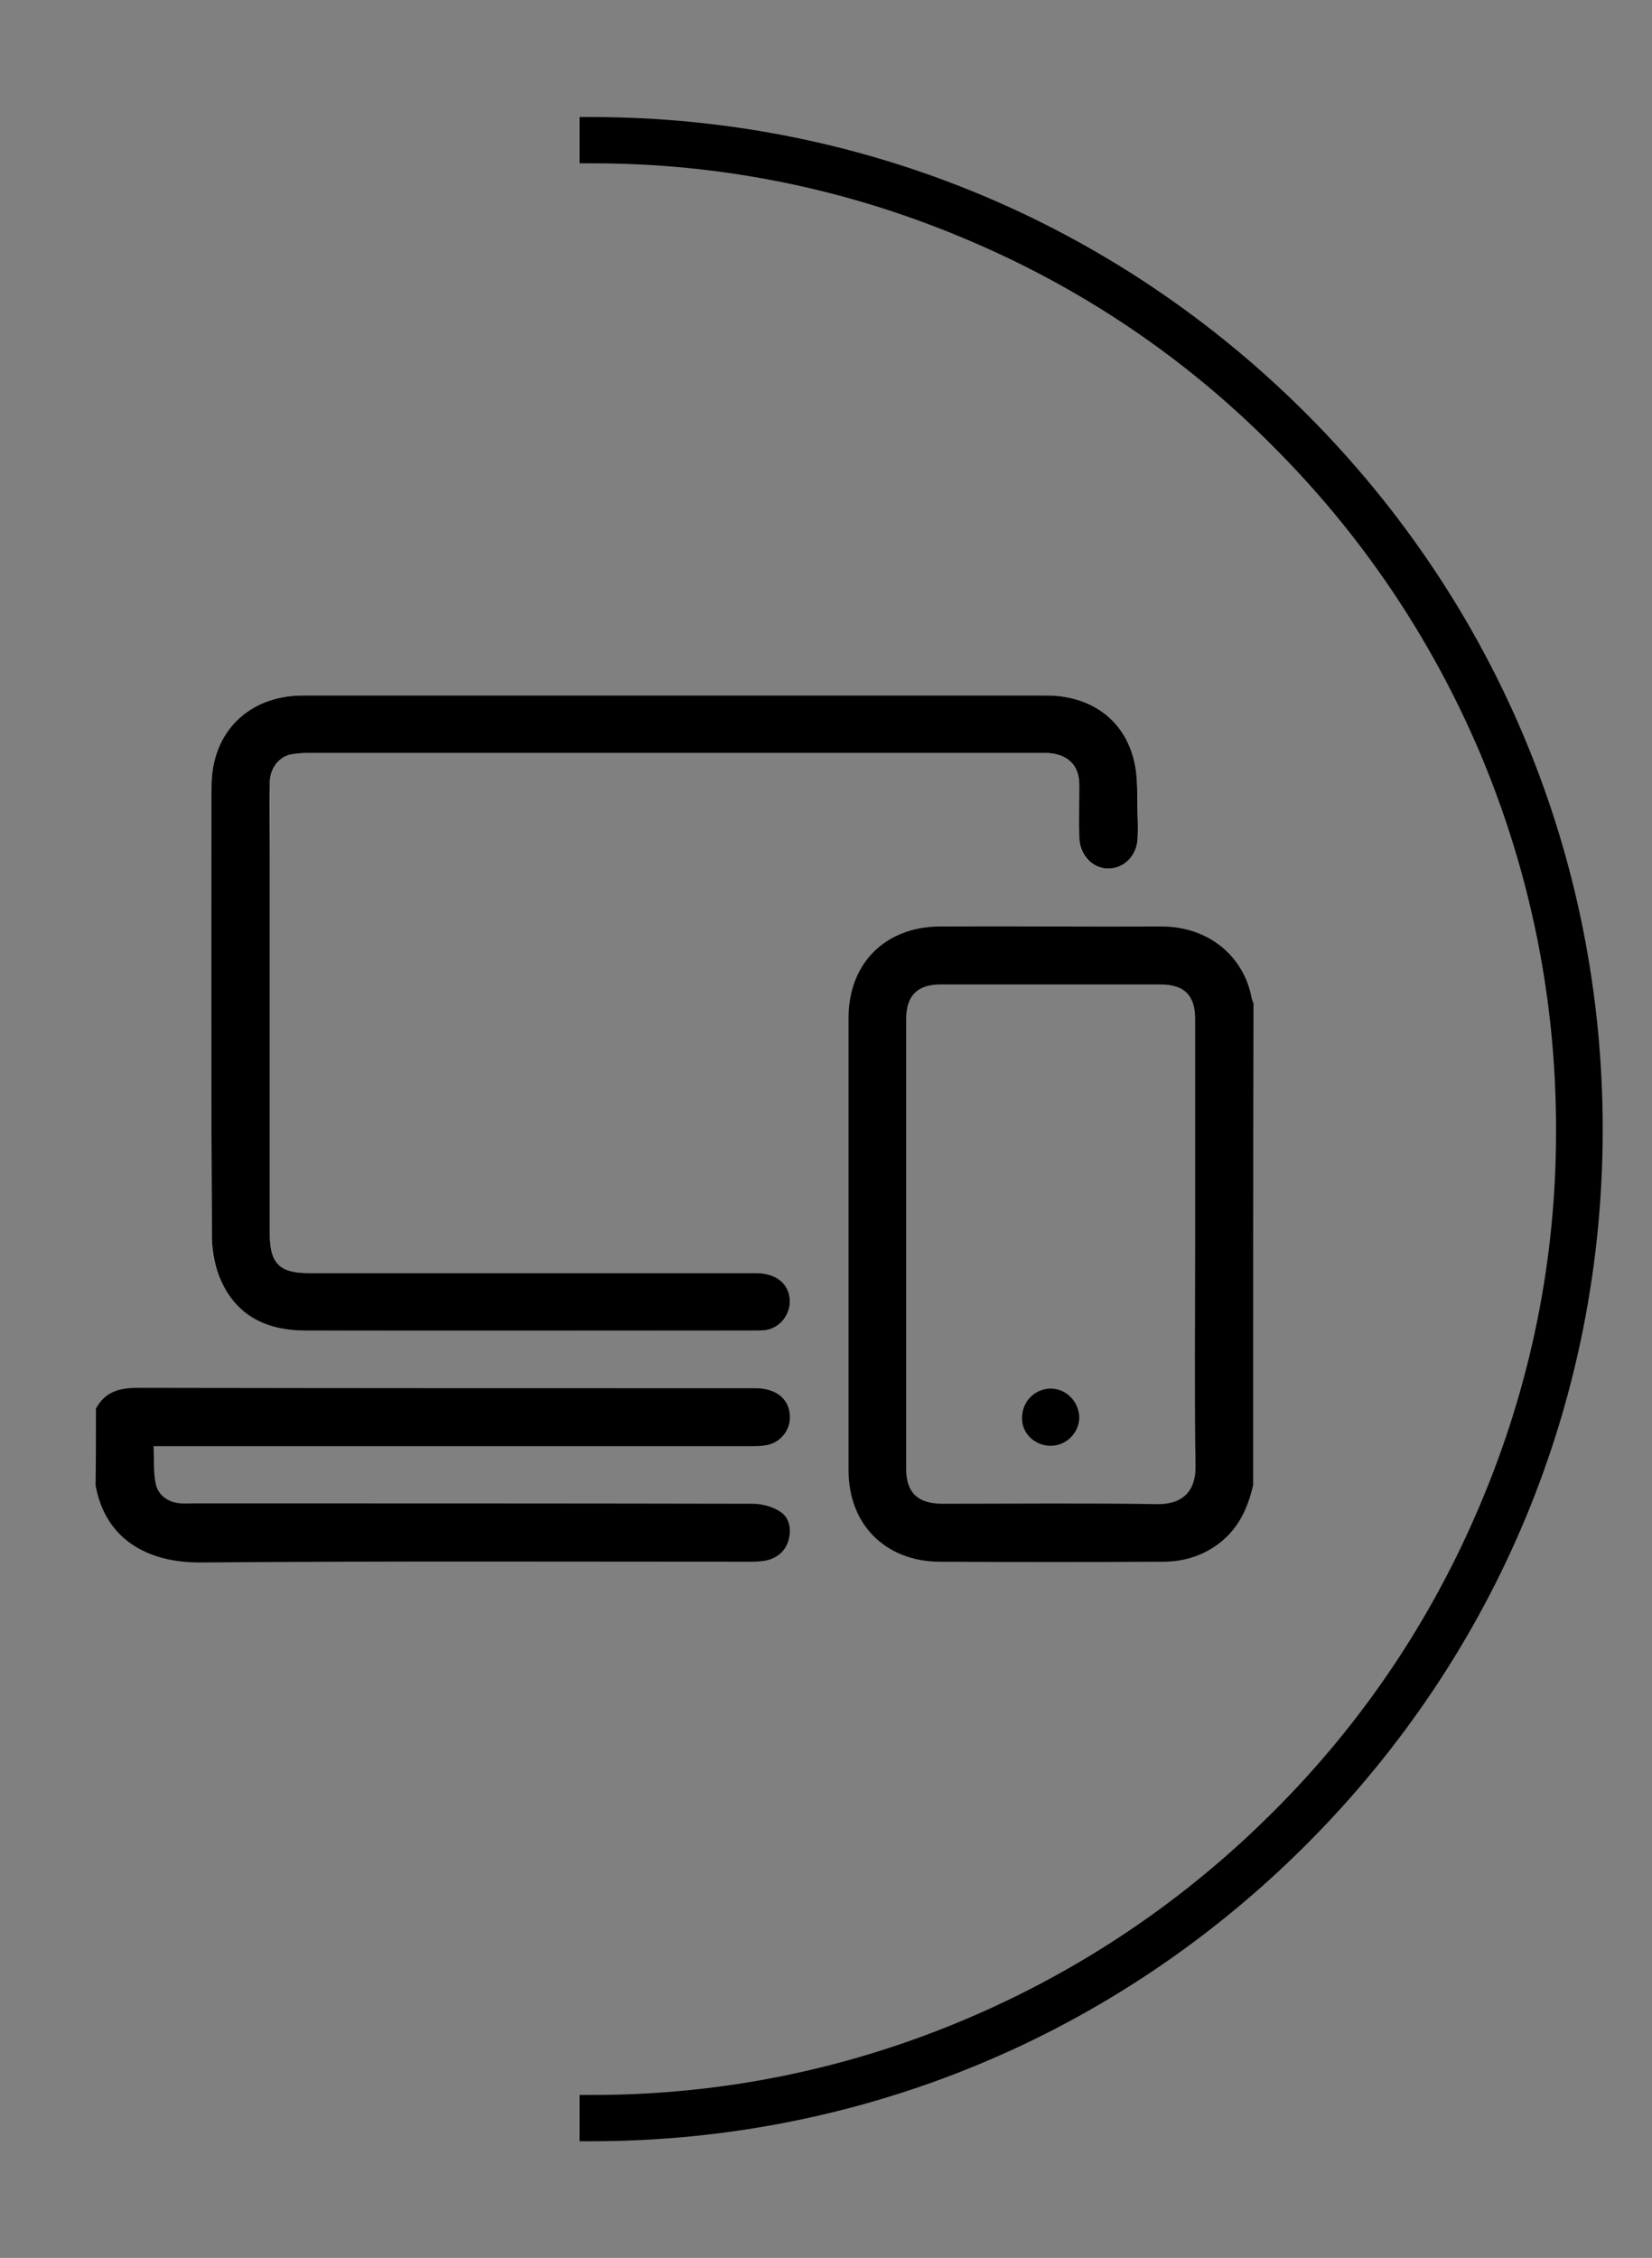
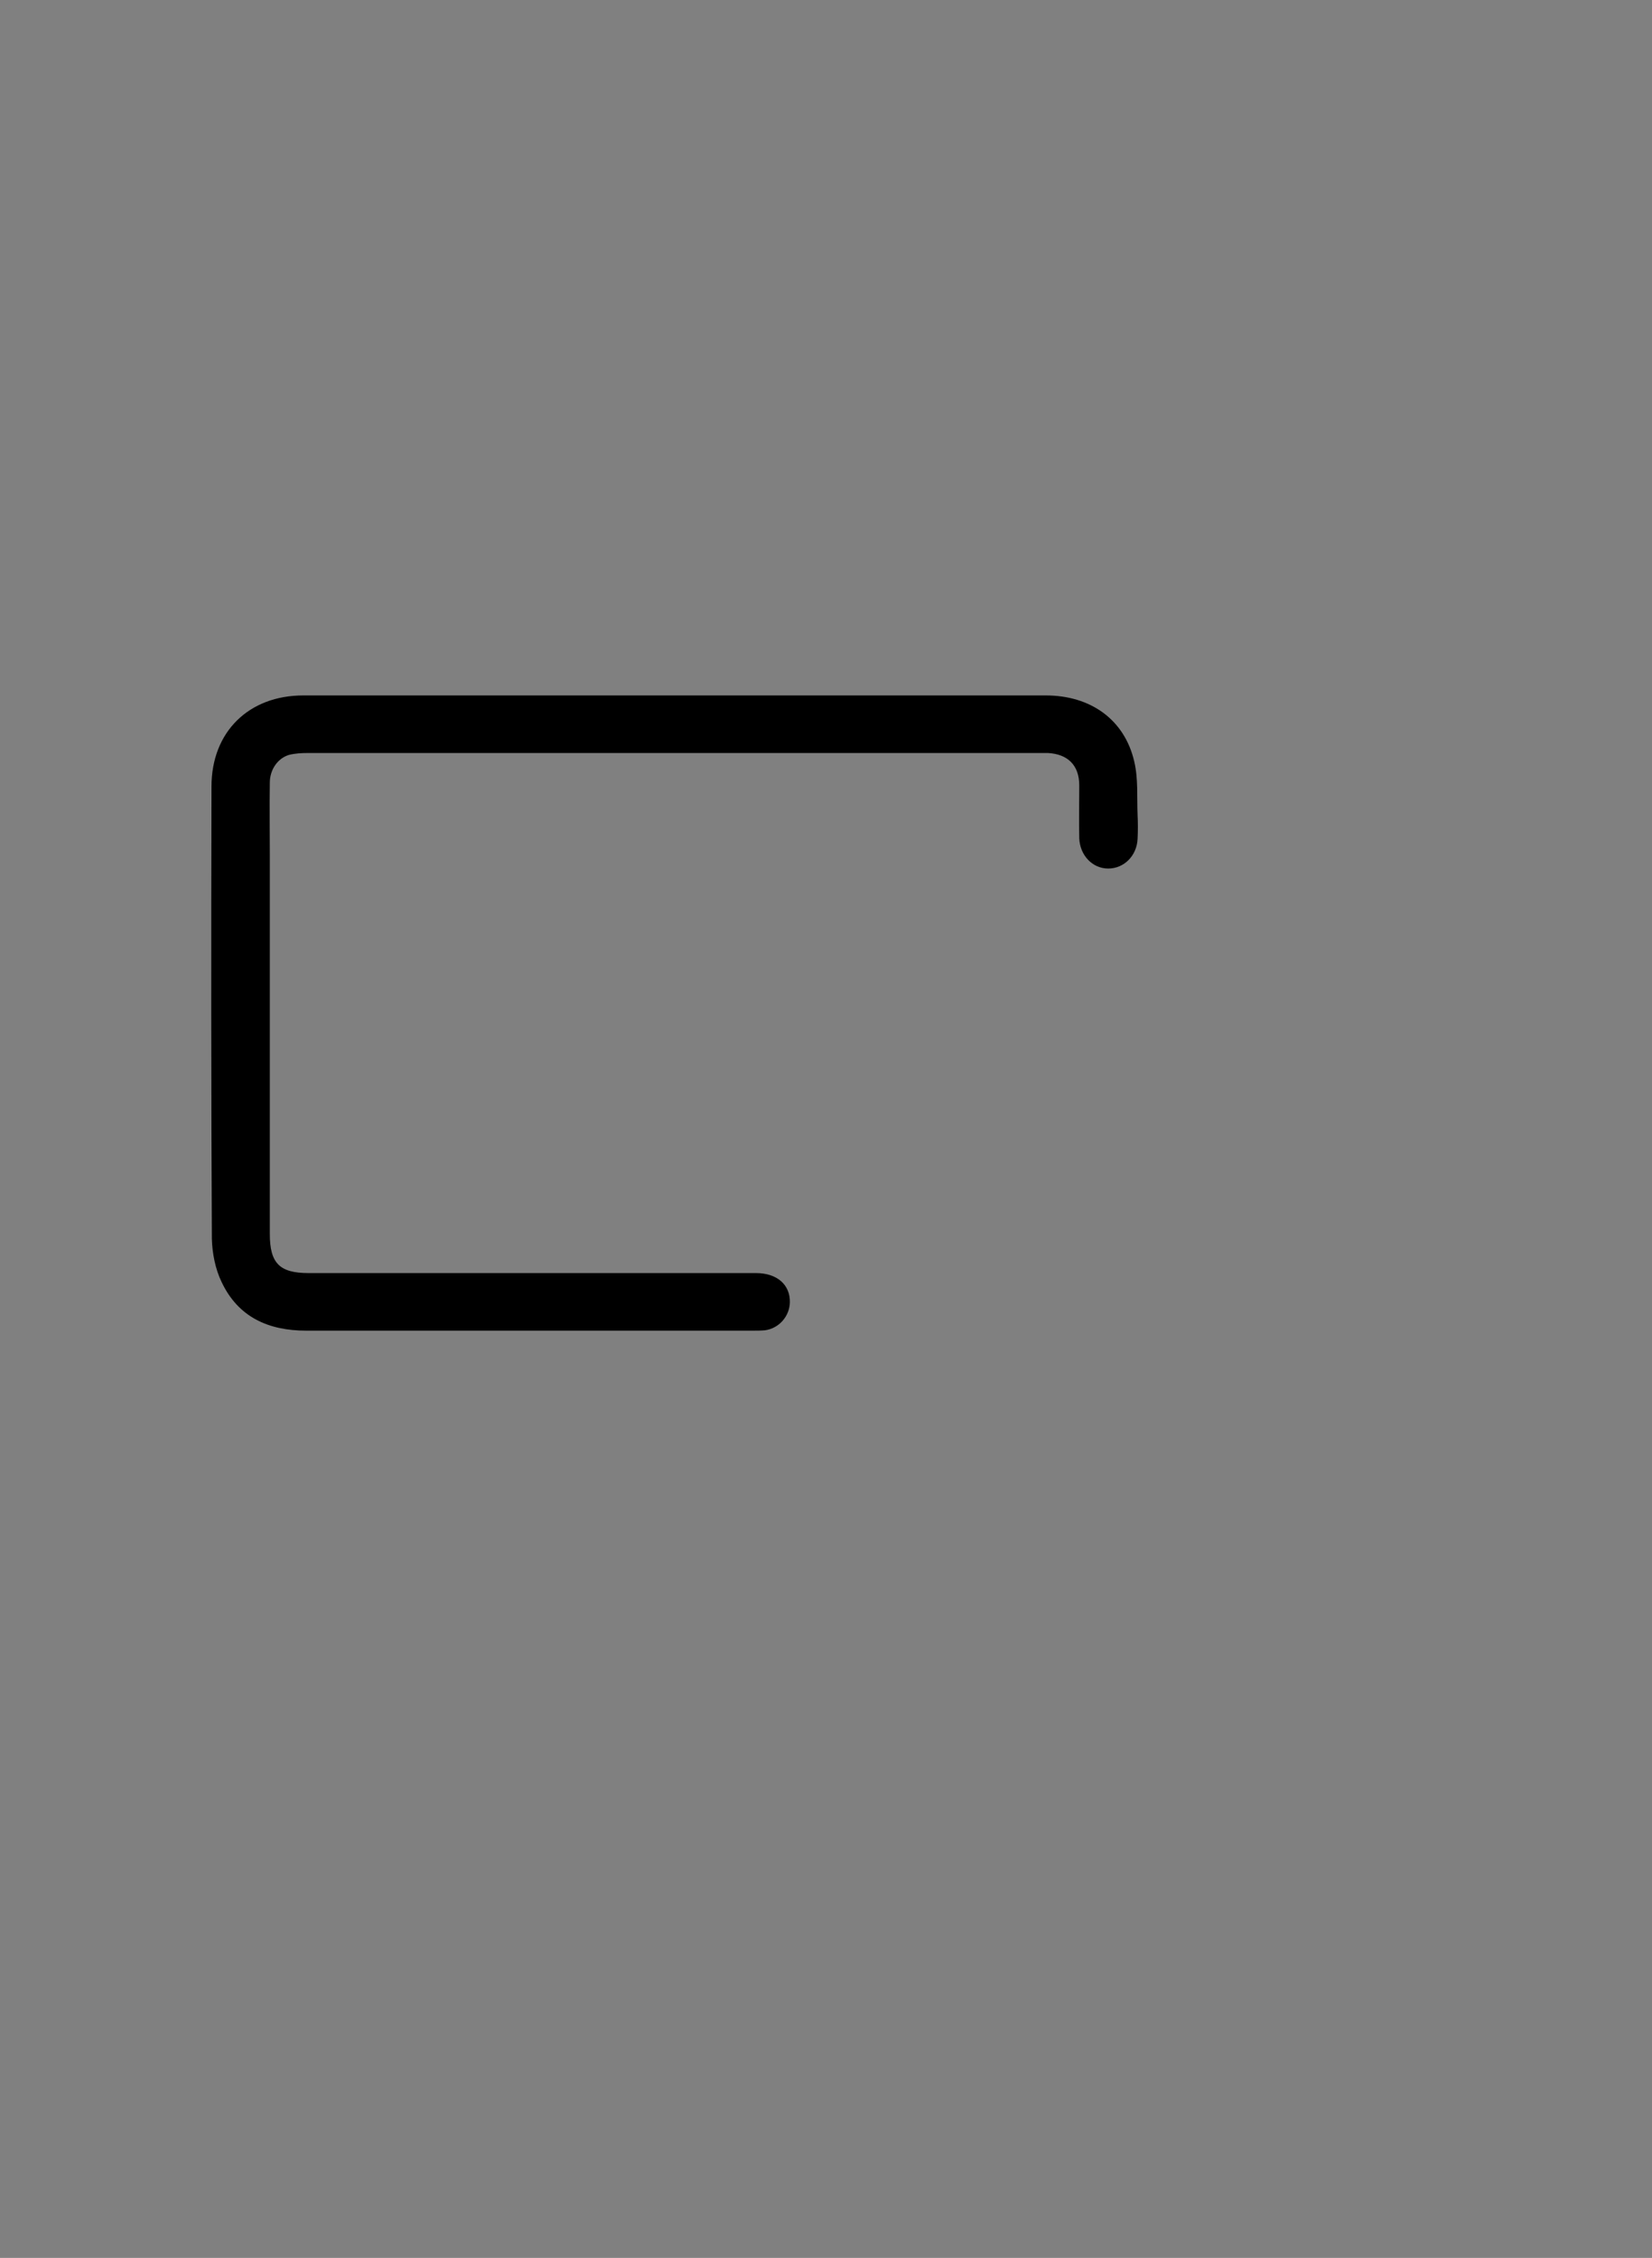
<svg xmlns="http://www.w3.org/2000/svg" version="1.1" id="Capa_1" x="0px" y="0px" viewBox="0 0 439 600" style="enable-background:new 0 0 439 600;" xml:space="preserve">
  <rect x="0" y="0" width="439" height="600" fill="#808080" stroke="none" />
  <style type="text/css">
	.st0{fill:#FFFFFF;}
</style>
-   <path d="M347.1,109.9C296.3,59.1,228.8,31.1,157,31.1h-3v12.3h3c0.2,0,0.3,0,0.5,0c34.3,0,67.7,6.8,99.3,20.2  c30.6,12.9,58.1,31.4,81.5,55c23.5,23.5,42,50.9,55,81.5c13.4,31.8,20.2,65.4,20.2,99.9c0.1,34.5-6.7,68.1-20.2,99.9  c-12.9,30.6-31.4,58.1-55,81.6c-23.5,23.5-50.9,42-81.5,55c-31.6,13.4-65,20.2-99.3,20.2c-0.2,0-0.3,0-0.5,0h-3V569h3  c71.8,0,139.3-28,190.1-78.8s78.8-118.3,78.8-190.1S397.9,160.7,347.1,109.9z" />
  <g>
-     <path class="st0" d="M179.4,184.8c-32.9,0-65.9,0-98.8,0c-14.5,0-24.4,9.7-24.4,24.2c-0.1,40.1-0.1,80.1,0.1,120.2   c0,3.9,0.9,8.1,2.6,11.5c4.5,9.2,12.5,12.9,22.5,12.9c39.5-0.1,79.1,0,118.6,0c1.1,0,2.2,0,3.3-0.1c3.7-0.5,6.6-3.7,6.6-7.4   c0.1-4.7-3.4-7.8-9-7.8c-39.6,0-79.3,0-118.9,0c-7.7,0-10.3-2.6-10.3-10.4c0-33.6,0-67.1,0-100.7c0-6.4,0-12.8,0-19.2   c0-3.4,2.1-6.5,5.1-7.4c1.6-0.5,3.4-0.5,5-0.5c65,0,129.9,0,194.9,0c0.6,0,1.2,0,1.8,0c5.3,0.2,8.2,3.3,8.3,8.6   c0,4.7-0.1,9.4,0,14.1c0.1,4.6,3.5,8,7.7,8c4.2,0,7.6-3.4,7.8-7.9c0.1-2.1,0.1-4.2,0-6.3c-0.2-4.8,0.2-9.7-0.9-14.3   c-2.6-11-11.6-17.4-23.5-17.5C245.1,184.8,212.3,184.8,179.4,184.8z" />
-     <path d="M333,394.7c-1.3,5.5-3.4,10.5-7.8,14.4c-4.7,4.1-10.2,5.9-16.2,5.9c-19.8,0.1-39.6,0.1-59.4,0   c-14.3-0.1-24.1-9.9-24.1-24.2c0-40.1,0-80.3,0-120.4c0-14.4,9.8-24.2,24.4-24.2c19.5-0.1,39,0.1,58.5,0c12.9-0.1,22.2,8.1,24.2,19   c0.1,0.5,0.3,0.9,0.5,1.4C333,309.2,333,352,333,394.7z M317.6,330.9c0-20.1,0-40.1,0-60.2c0-6.2-2.9-9.1-9.2-9.1   c-19.5,0-39,0-58.5,0c-6.1,0-9.1,3-9.1,9.2c0,39.8,0,79.7,0,119.5c0,6.3,3,9.2,9.4,9.3c19.1,0,38.2-0.2,57.3,0.1   c6.9,0.1,10.3-3.6,10.2-10.1C317.4,370,317.6,350.5,317.6,330.9z" />
-     <path d="M25.5,374.3c2.4-4.4,6.1-5.5,11-5.5c54.7,0.1,109.5,0.1,164.2,0.1c5.5,0,9,2.8,9.2,7.3c0.2,3.7-2.4,7.1-6.1,7.8   c-1.5,0.3-3,0.3-4.5,0.3c-51.4,0-102.9,0-154.3,0c-1.2,0-2.4,0-4.2,0c0.2,3.5-0.1,6.9,0.6,10.1c0.7,3,3.3,4.9,6.7,5.1   c1.1,0.1,2.2,0,3.3,0c49.5,0,99.1,0,148.6,0.1c2.4,0,5,0.7,7,1.9c2.5,1.4,3.3,4.2,2.7,7.1c-0.6,3-2.5,5-5.4,5.9   c-1.5,0.4-3.2,0.5-4.7,0.5c-48.7,0-97.5-0.2-146.2,0.2c-14.9,0.1-25.5-6.7-28-20.5C25.5,387.9,25.5,381.1,25.5,374.3z" />
    <path d="M179.4,184.8c32.8,0,65.7,0,98.5,0c11.9,0,20.9,6.4,23.5,17.5c1.1,4.6,0.7,9.5,0.9,14.3c0.1,2.1,0.1,4.2,0,6.3   c-0.2,4.5-3.6,7.9-7.8,7.9c-4.2,0-7.5-3.5-7.7-8c-0.1-4.7,0-9.4,0-14.1c0-5.3-3-8.3-8.3-8.6c-0.6,0-1.2,0-1.8,0   c-65,0-129.9,0-194.9,0c-1.7,0-3.4,0.1-5,0.5c-3,0.9-5.1,3.9-5.1,7.4c-0.1,6.4,0,12.8,0,19.2c0,33.6,0,67.1,0,100.7   c0,7.8,2.6,10.4,10.3,10.4c39.6,0,79.3,0,118.9,0c5.6,0,9.1,3.1,9,7.8c-0.1,3.7-2.9,6.9-6.6,7.4c-1.1,0.1-2.2,0.1-3.3,0.1   c-39.5,0-79.1,0-118.6,0c-10.1,0-18.1-3.6-22.5-12.9c-1.7-3.5-2.5-7.7-2.6-11.5c-0.2-40.1-0.2-80.1-0.1-120.2   c0-14.5,9.9-24.2,24.4-24.2C113.6,184.8,146.5,184.8,179.4,184.8z" />
-     <path d="M279.2,384.2c-4.1,0-7.6-3.2-7.6-7.2c-0.1-4.4,3.2-7.9,7.5-8c4.1-0.1,7.6,3.4,7.7,7.6C286.8,380.7,283.4,384.2,279.2,384.2   z" />
  </g>
</svg>